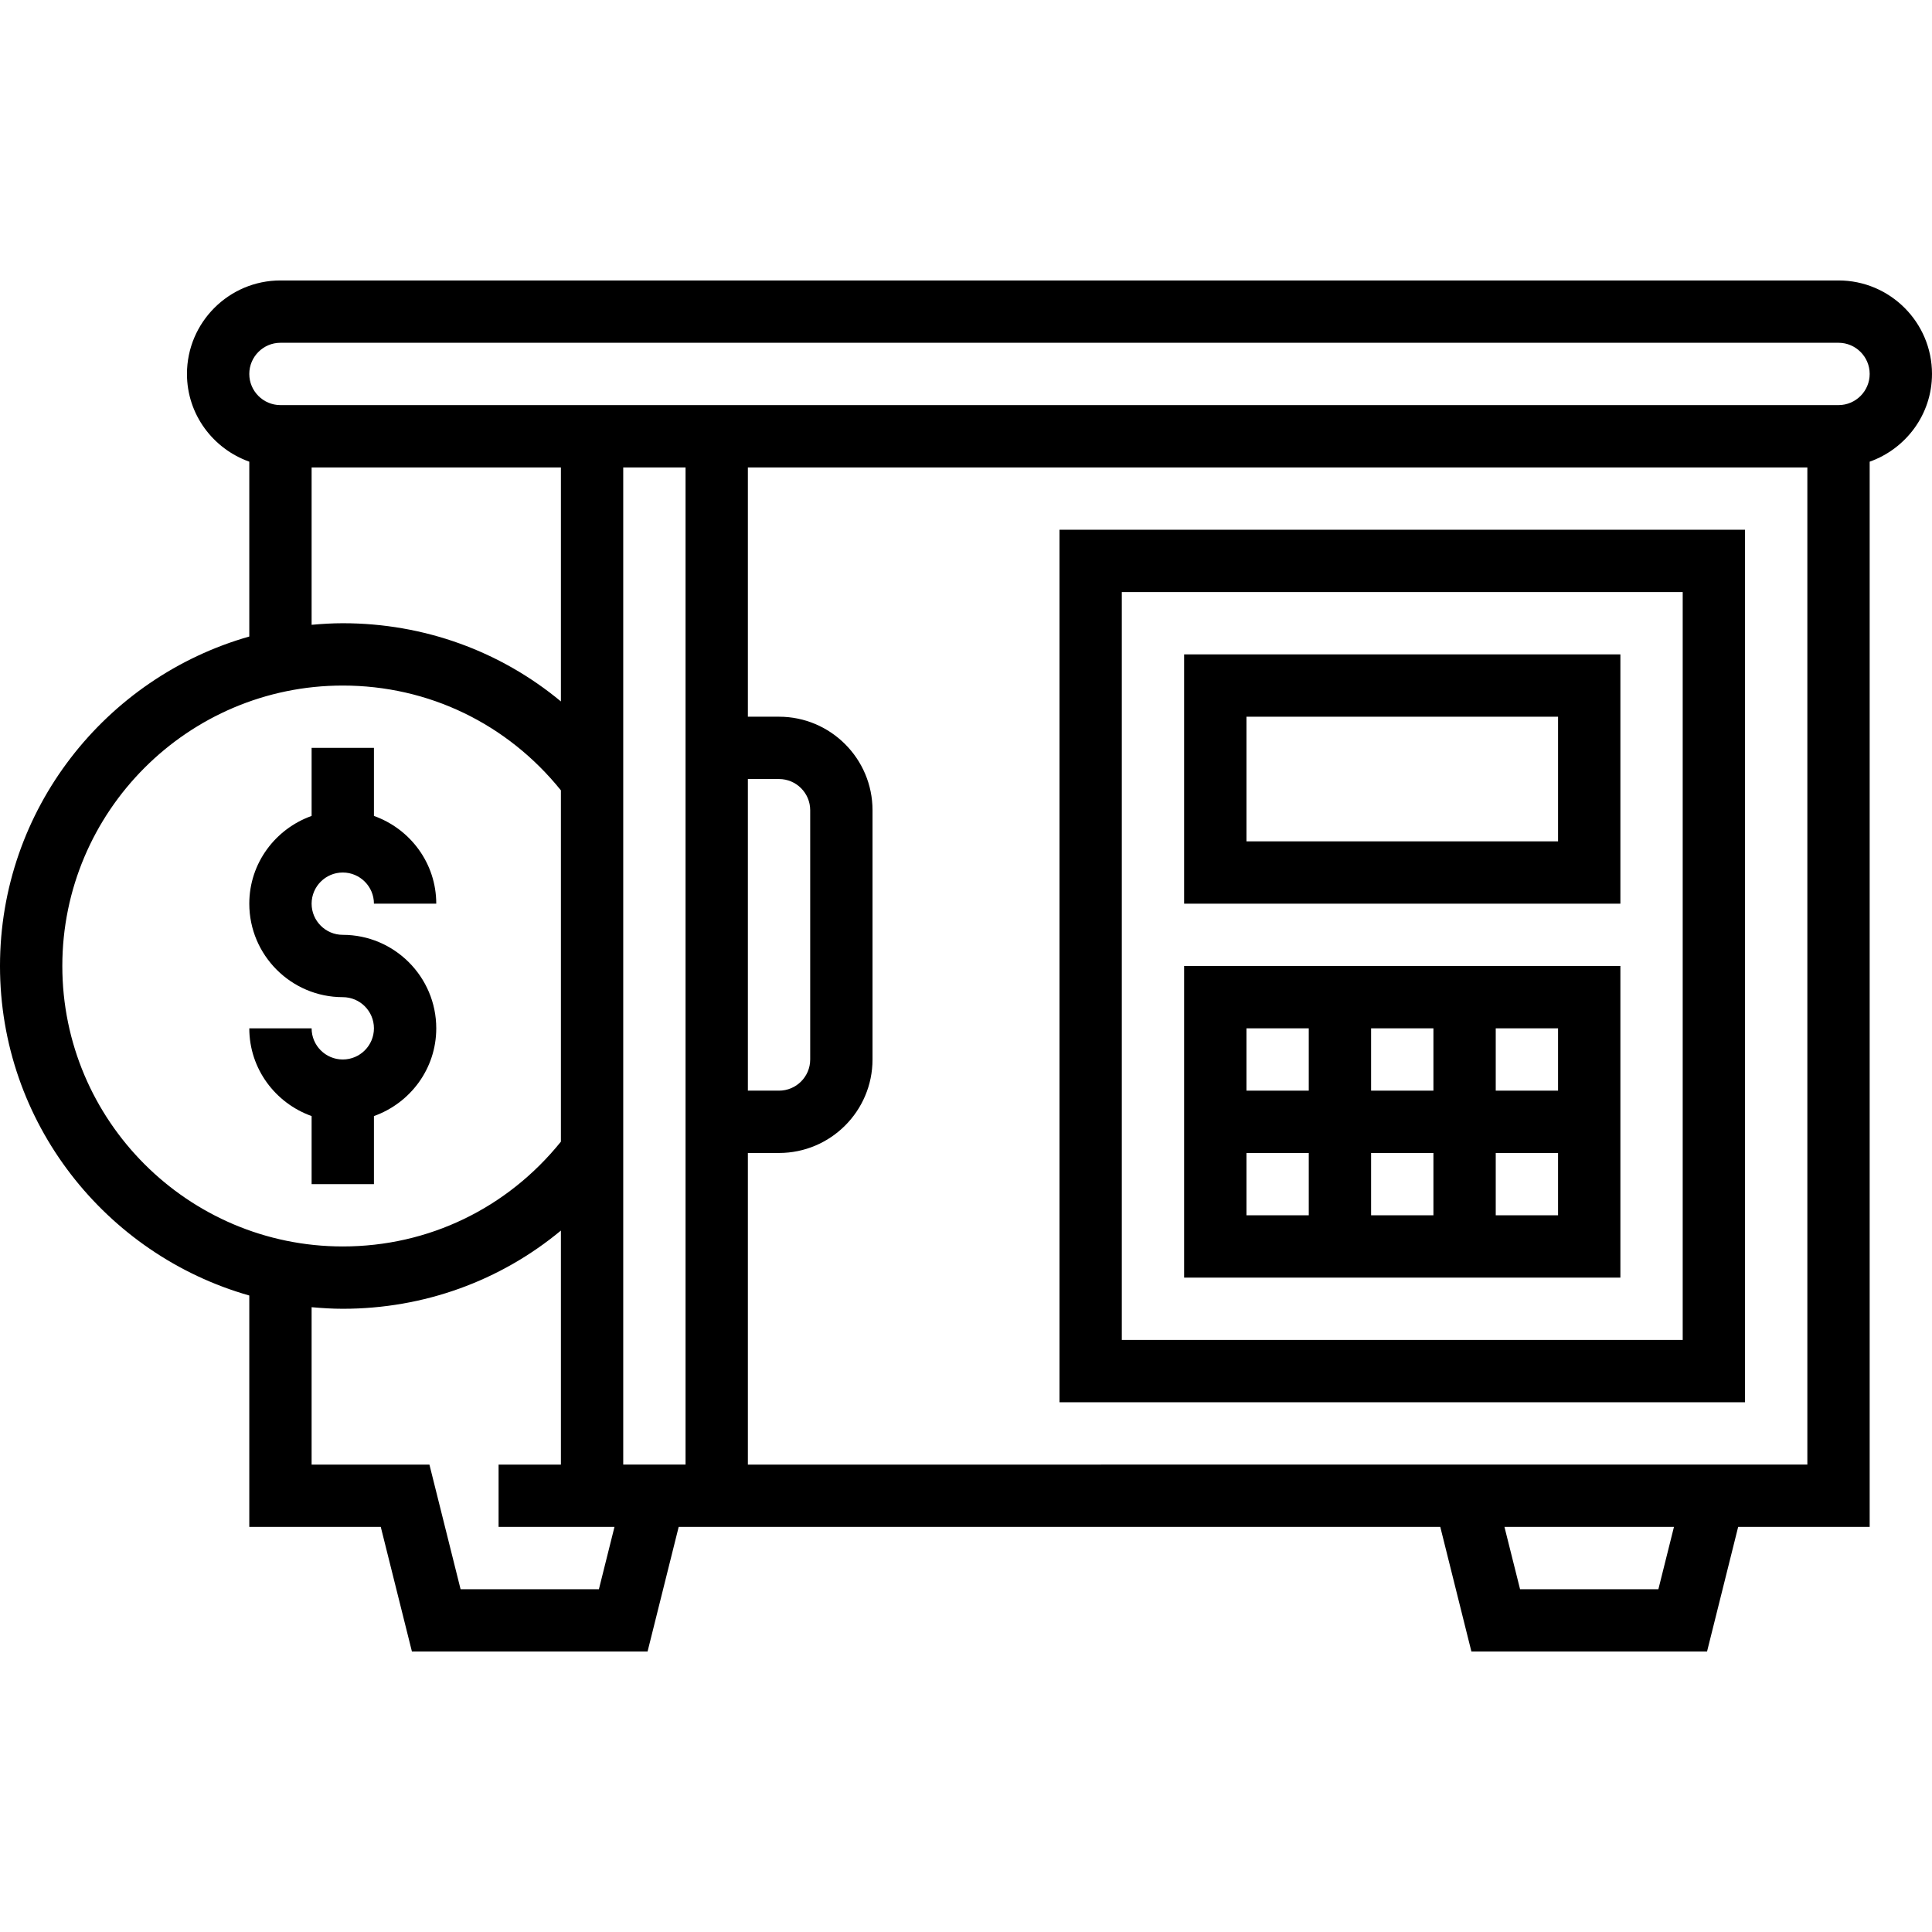
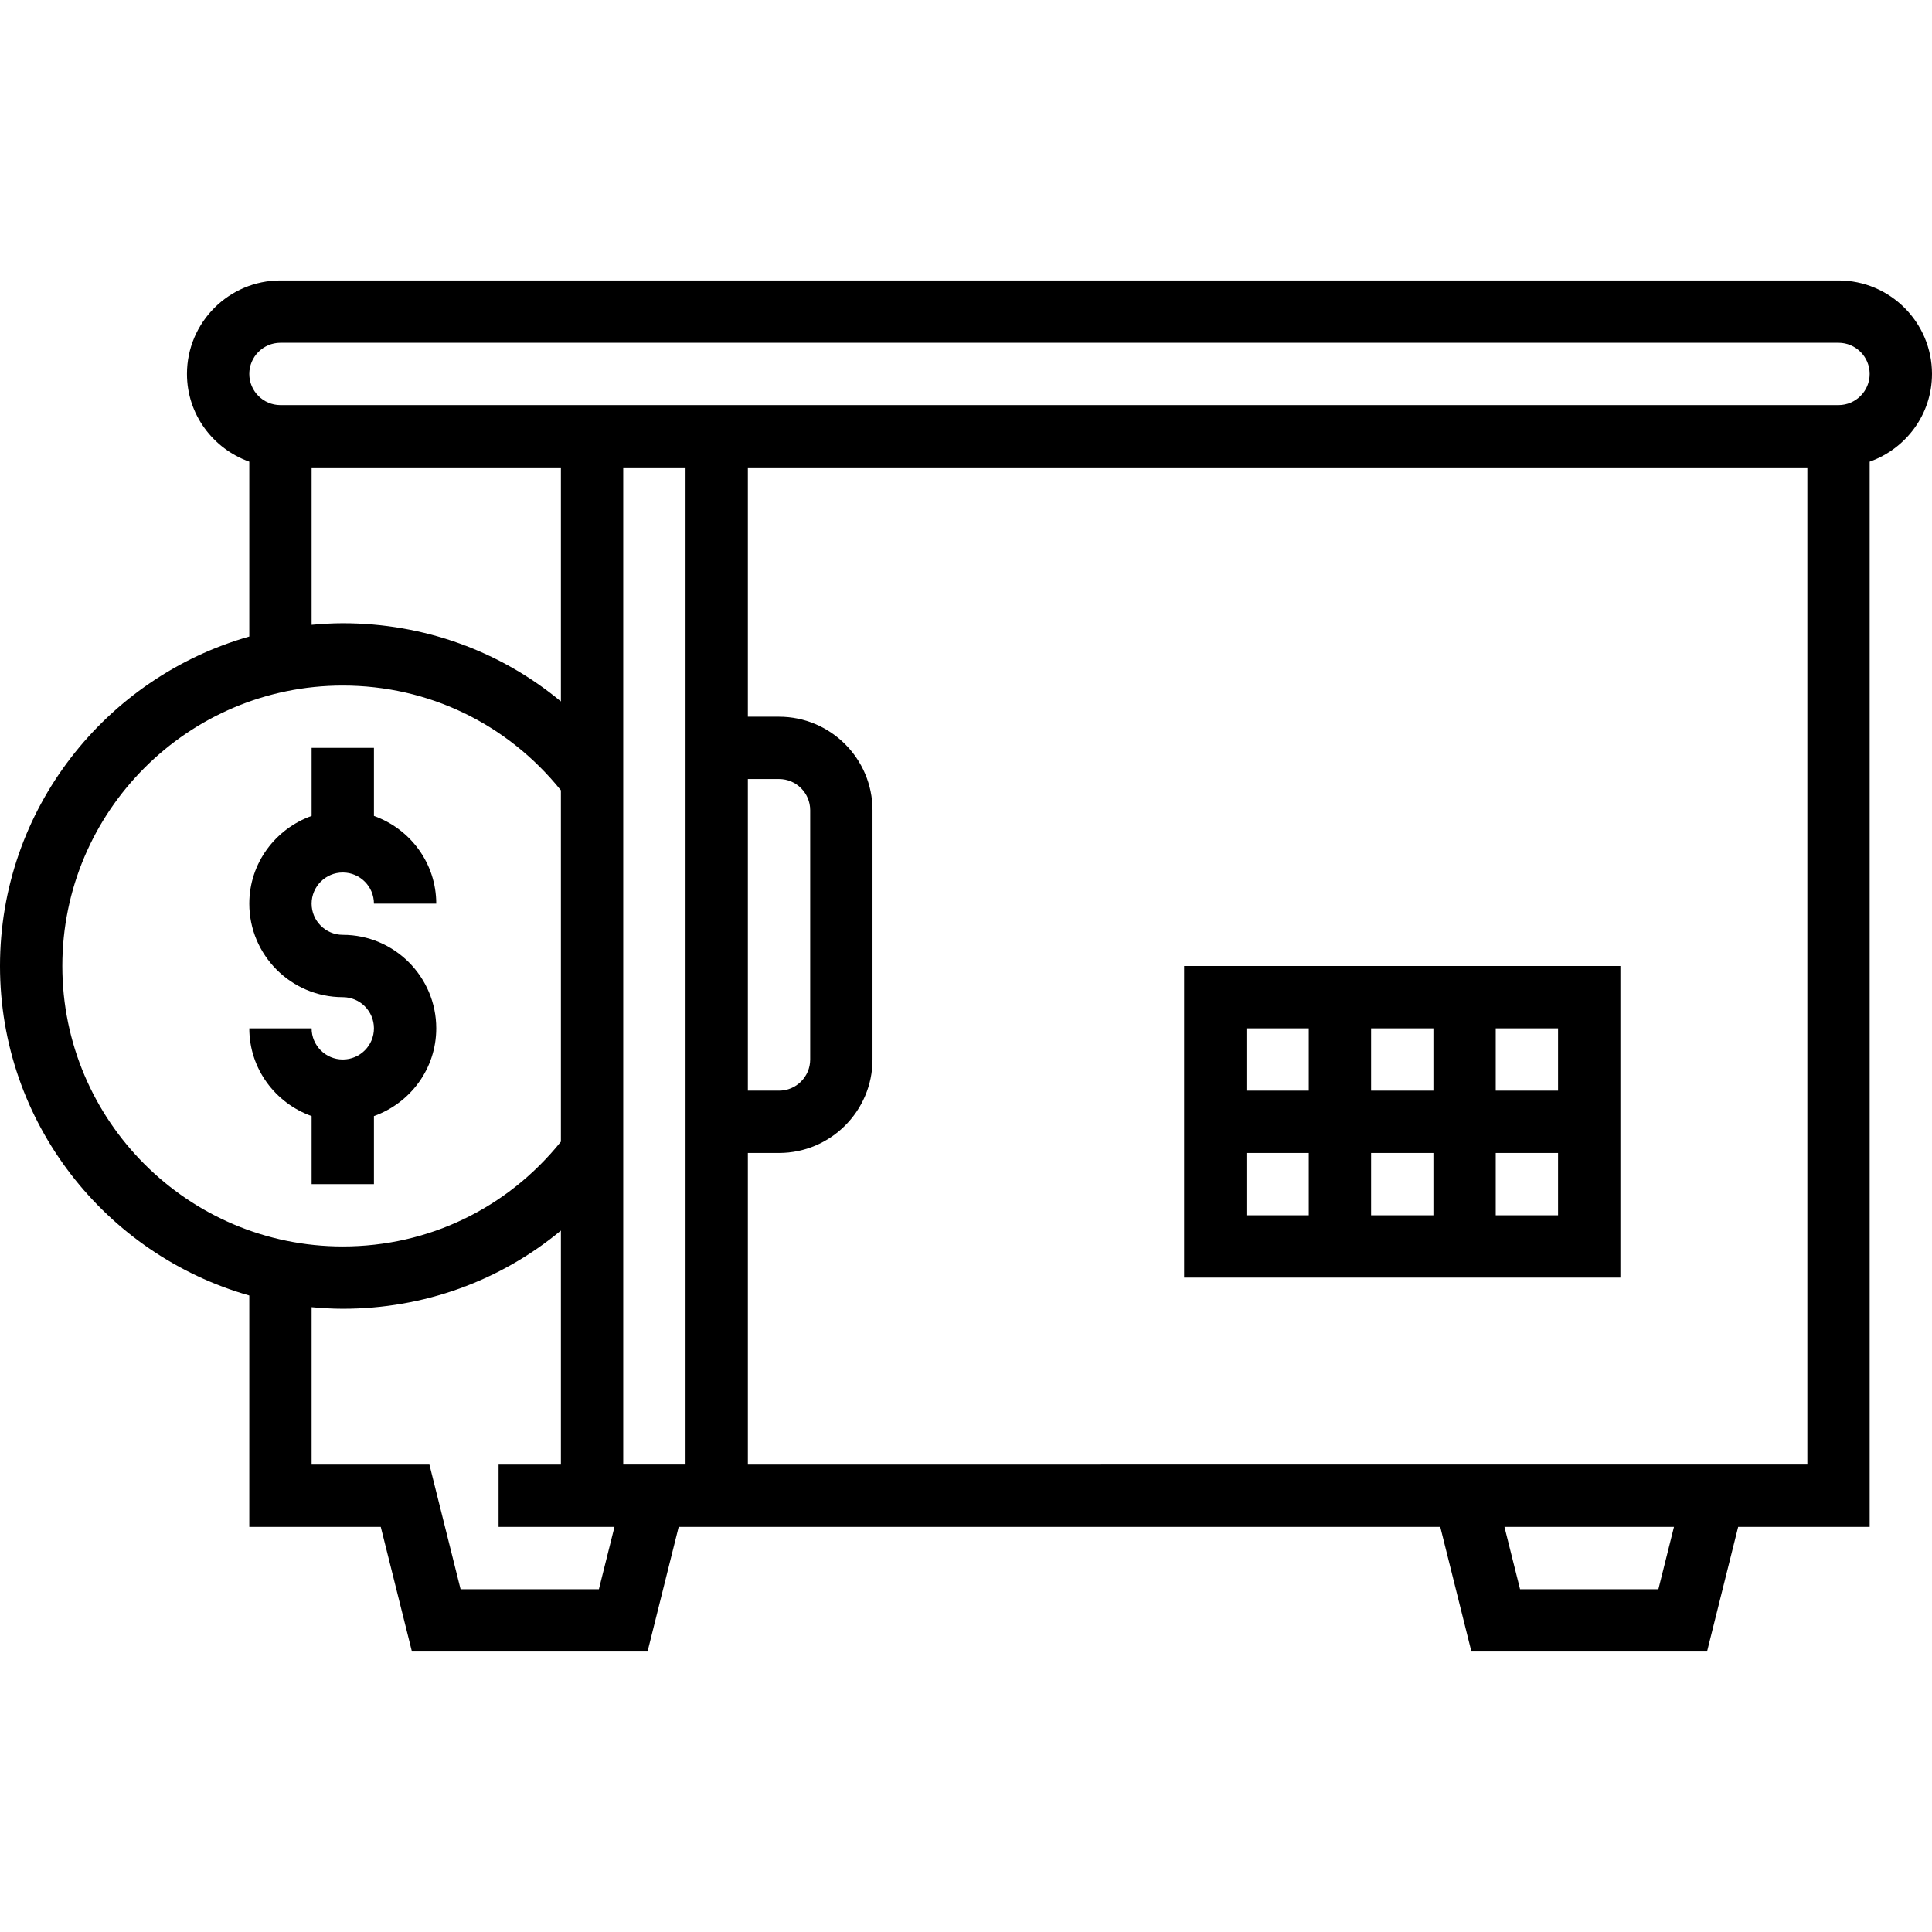
<svg xmlns="http://www.w3.org/2000/svg" height="496pt" viewBox="0 -72 496 496" width="496pt">
  <path d="m96 232v-17.473c9.289-3.312 16-12.113 16-22.527 0-13.23-10.77-24-24-24-4.414 0-8-3.594-8-8s3.586-8 8-8 8 3.594 8 8h16c0-10.414-6.711-19.215-16-22.527v-17.473h-16v17.473c-9.289 3.312-16 12.113-16 22.527 0 13.23 10.77 24 24 24 4.414 0 8 3.586 8 8s-3.586 8-8 8-8-3.586-8-8h-16c0 10.414 6.711 19.215 16 22.527v17.473zm0 0" />
  <path d="m496 24c0-13.23-10.77-24-24-24h-400c-13.23 0-24 10.77-24 24 0 10.414 6.711 19.215 16 22.527v44.887c-36.879 10.48-64 44.395-64 84.586s27.121 74.105 64 84.594v59.406h33.754l8 32h60.492l7.992-32h195.523l7.992 32h60.492l7.992-32h33.762v-273.473c9.289-3.312 16-12.113 16-22.527zm-416 24h64v60.078c-15.574-12.918-35.152-20.078-56-20.078-2.703 0-5.359.168-8 .406zm112 80h8c4.414 0 8 3.594 8 8v64c0 4.414-3.586 8-8 8h-8zm-16 176h-16v-256h16zm-160-128c0-39.695 32.297-72 72-72 22.023 0 42.246 9.824 56 26.902v90.195c-13.762 17.078-33.977 26.902-56 26.902-39.703 0-72-32.297-72-72zm137.754 160h-35.508l-8-32h-30.246v-40.406c2.641.238 5.297.406 8 .406 20.848 0 40.414-7.16 56-20.078v60.078h-16v16h29.754zm272 0h-35.508l-4.008-16h43.516zm-233.754-32v-80h8c13.23 0 24-10.77 24-24v-64c0-13.23-10.77-24-24-24h-8v-64h272v256zm280-272h-400c-4.414 0-8-3.594-8-8s3.586-8 8-8h400c4.414 0 8 3.594 8 8s-3.586 8-8 8zm0 0" />
-   <path d="m272 288h176v-224h-176zm16-208h144v192h-144zm0 0" />
-   <path d="m304 160h112v-64h-112zm16-48h80v32h-80zm0 0" />
  <path d="m304 256h112v-80h-112zm16-32h16v16h-16zm48 0v16h-16v-16zm-16-16v-16h16v16zm32 32v-16h16v16zm16-32h-16v-16h16zm-64-16v16h-16v-16zm0 0" />
</svg>